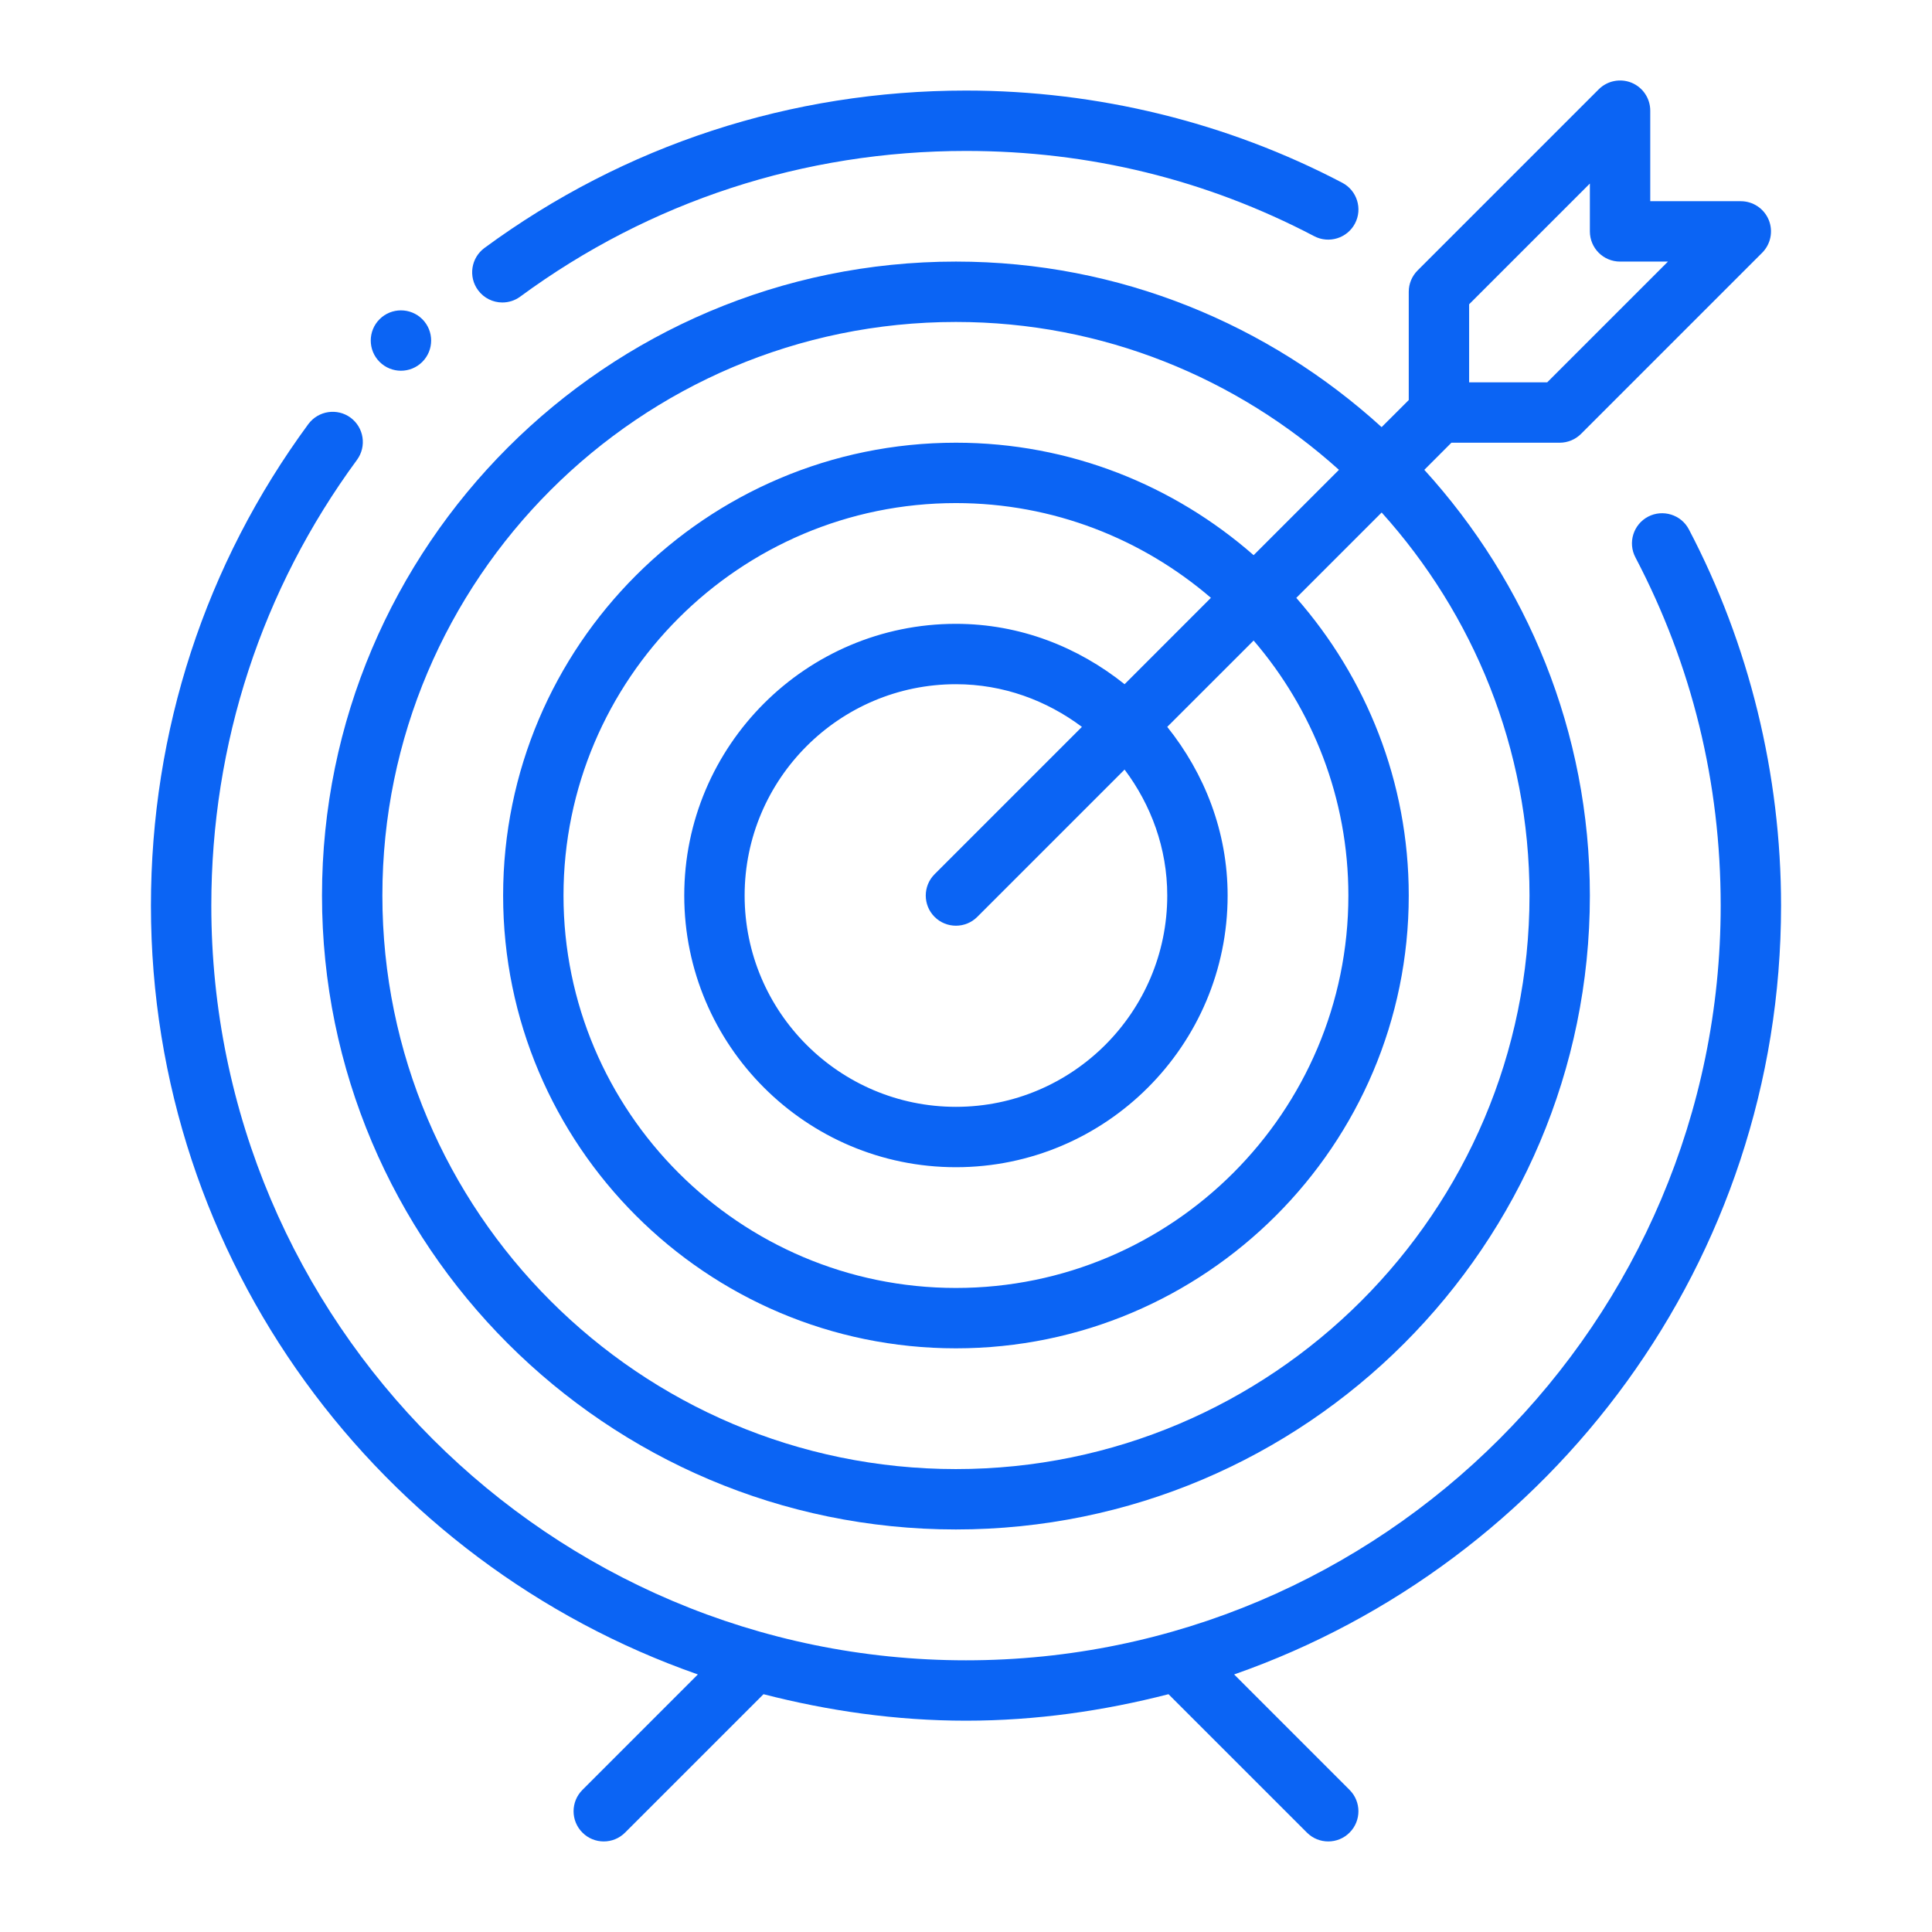
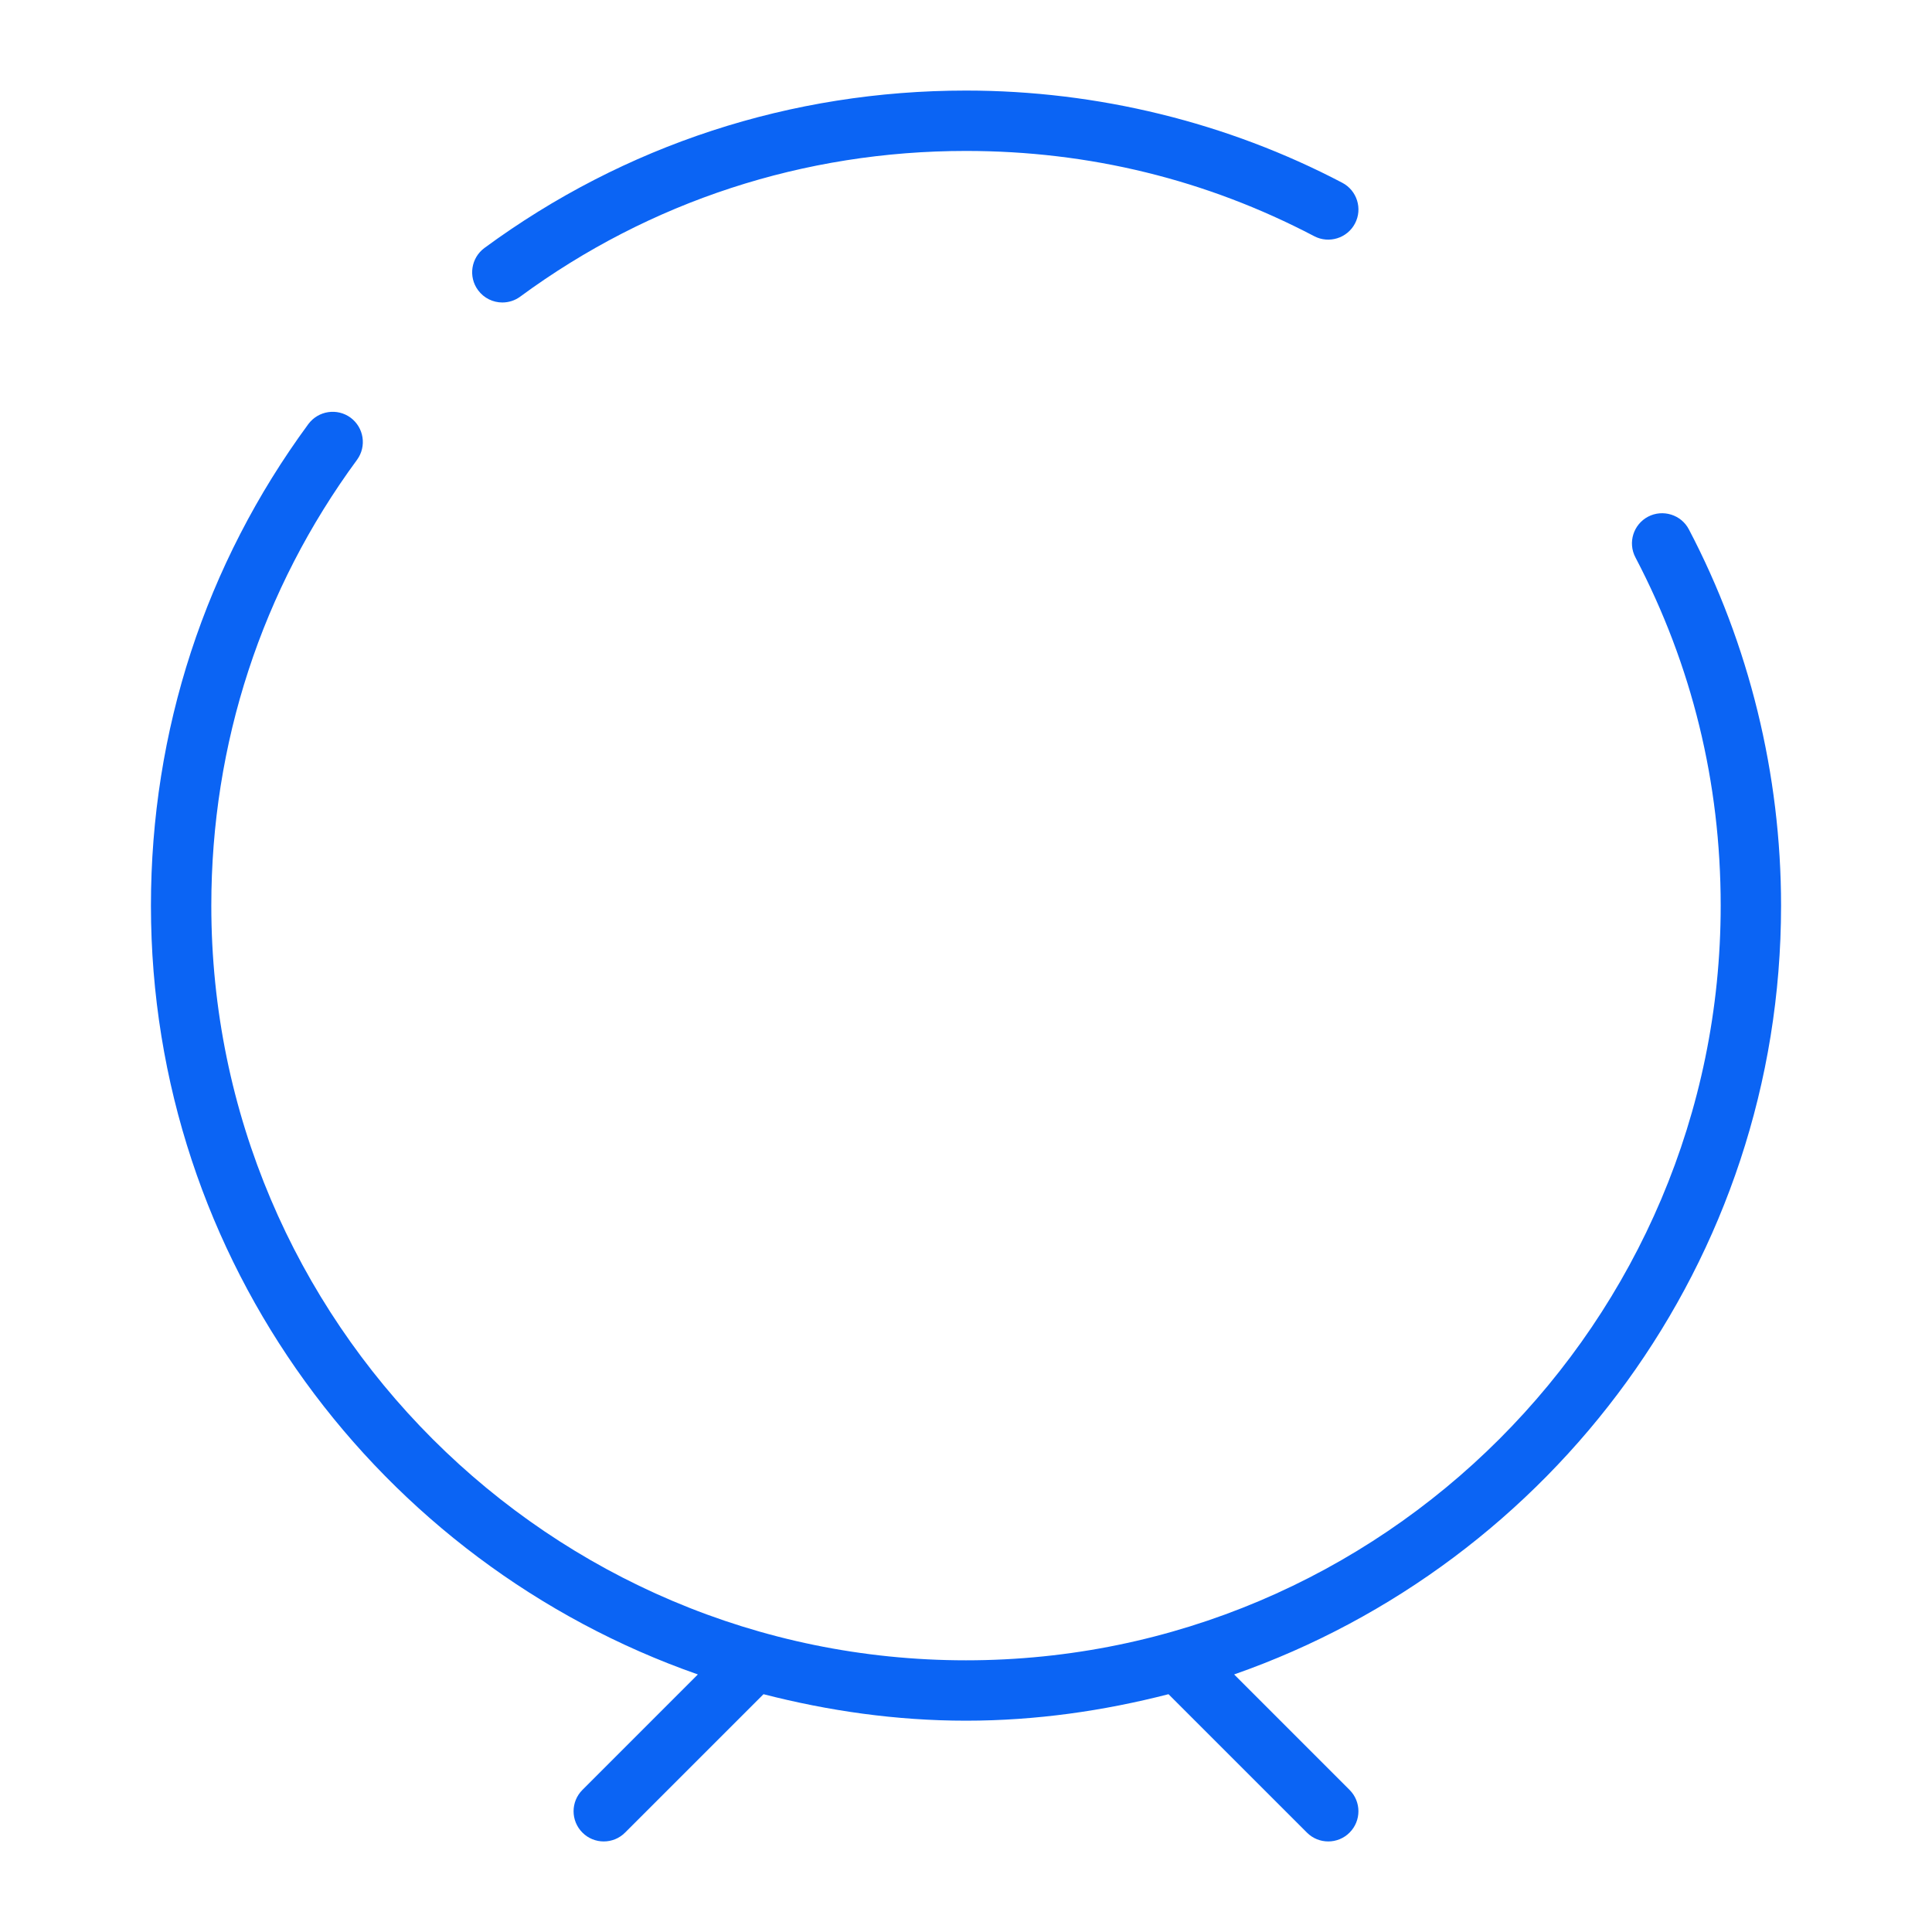
<svg xmlns="http://www.w3.org/2000/svg" width="48" height="48" viewBox="0 0 48 48" fill="none">
  <path d="M24 2.25C19.654 2.25 15.516 3.602 12.037 6.16C11.703 6.406 11.631 6.875 11.876 7.208C12.023 7.409 12.251 7.515 12.48 7.515C12.636 7.515 12.791 7.468 12.924 7.37C16.145 5.001 19.975 3.75 24 3.75C27.061 3.75 29.972 4.463 32.651 5.868C33.016 6.06 33.472 5.919 33.664 5.553C33.857 5.187 33.715 4.733 33.349 4.541C30.494 3.042 27.261 2.25 24 2.25ZM44.25 22.5C44.25 19.239 43.458 16.006 41.959 13.151C41.767 12.785 41.312 12.646 40.947 12.836C40.581 13.028 40.438 13.482 40.632 13.849C42.037 16.528 42.75 19.439 42.75 22.5C42.75 32.839 34.339 41.25 24 41.25C13.661 41.25 5.25 32.839 5.25 22.5C5.25 18.475 6.501 14.646 8.87 11.424C9.114 11.09 9.042 10.622 8.709 10.376C8.379 10.134 7.909 10.201 7.66 10.537C5.102 14.016 3.75 18.154 3.75 22.5C3.75 31.33 9.44 38.838 17.338 41.601L14.47 44.47C14.177 44.763 14.177 45.237 14.47 45.53C14.616 45.677 14.808 45.75 15 45.75C15.192 45.75 15.384 45.677 15.53 45.53L18.969 42.092C20.581 42.506 22.26 42.75 24 42.75C25.74 42.75 27.419 42.506 29.031 42.092L32.47 45.53C32.616 45.677 32.808 45.75 33 45.75C33.192 45.75 33.384 45.677 33.53 45.53C33.823 45.237 33.823 44.763 33.53 44.47L30.662 41.601C38.56 38.838 44.25 31.33 44.25 22.5Z" fill="#0B64F4" />
-   <path d="M23.75 37.999C32.435 37.999 39.5 30.934 39.5 22.249C39.5 18.176 37.933 14.472 35.387 11.673L36.06 10.999H38.75C38.949 10.999 39.14 10.92 39.28 10.78L43.78 6.28C43.994 6.066 44.059 5.742 43.943 5.462C43.827 5.182 43.553 4.999 43.25 4.999H41V2.749C41 2.446 40.817 2.172 40.537 2.056C40.259 1.942 39.935 2.004 39.72 2.219L35.22 6.719C35.079 6.86 35 7.05 35 7.249V9.939L34.326 10.612C31.528 8.066 27.823 6.499 23.75 6.499C15.065 6.499 8 13.564 8 22.249C8 30.934 15.065 37.999 23.75 37.999ZM36.5 7.56L39.5 4.56V5.749C39.5 6.164 39.835 6.499 40.25 6.499H41.44L38.44 9.499H36.5V7.56ZM23.75 7.999C27.409 7.999 30.74 9.398 33.266 11.673L31.146 13.793C29.166 12.059 26.582 10.999 23.75 10.999C17.546 10.999 12.5 16.046 12.5 22.249C12.5 28.453 17.546 33.499 23.75 33.499C29.954 33.499 35 28.453 35 22.249C35 19.417 33.94 16.833 32.206 14.854L34.327 12.733C36.602 15.259 38 18.59 38 22.249C38 30.107 31.607 36.499 23.75 36.499C15.893 36.499 9.5 30.107 9.5 22.249C9.5 14.392 15.893 7.999 23.75 7.999ZM29 22.249C29 25.144 26.645 27.499 23.75 27.499C20.855 27.499 18.5 25.144 18.5 22.249C18.5 19.355 20.855 16.999 23.75 16.999C24.927 16.999 26.003 17.403 26.88 18.059L23.22 21.719C22.927 22.012 22.927 22.487 23.22 22.78C23.366 22.926 23.558 22.999 23.75 22.999C23.942 22.999 24.134 22.926 24.28 22.78L27.94 19.12C28.597 19.996 29 21.073 29 22.249ZM27.94 16.999C26.785 16.075 25.341 15.499 23.75 15.499C20.028 15.499 17 18.527 17 22.249C17 25.971 20.028 28.999 23.75 28.999C27.472 28.999 30.5 25.971 30.5 22.249C30.5 20.659 29.924 19.214 29 18.059L31.146 15.914C32.61 17.62 33.5 19.831 33.5 22.249C33.5 27.625 29.126 31.999 23.75 31.999C18.374 31.999 14 27.625 14 22.249C14 16.873 18.374 12.499 23.75 12.499C26.169 12.499 28.38 13.39 30.085 14.853L27.94 16.999ZM9.431 7.93C9.138 8.223 9.138 8.698 9.431 8.991C9.724 9.284 10.199 9.284 10.492 8.991C10.785 8.698 10.785 8.223 10.492 7.93C10.199 7.638 9.724 7.638 9.431 7.93Z" fill="#0B64F4" />
</svg>